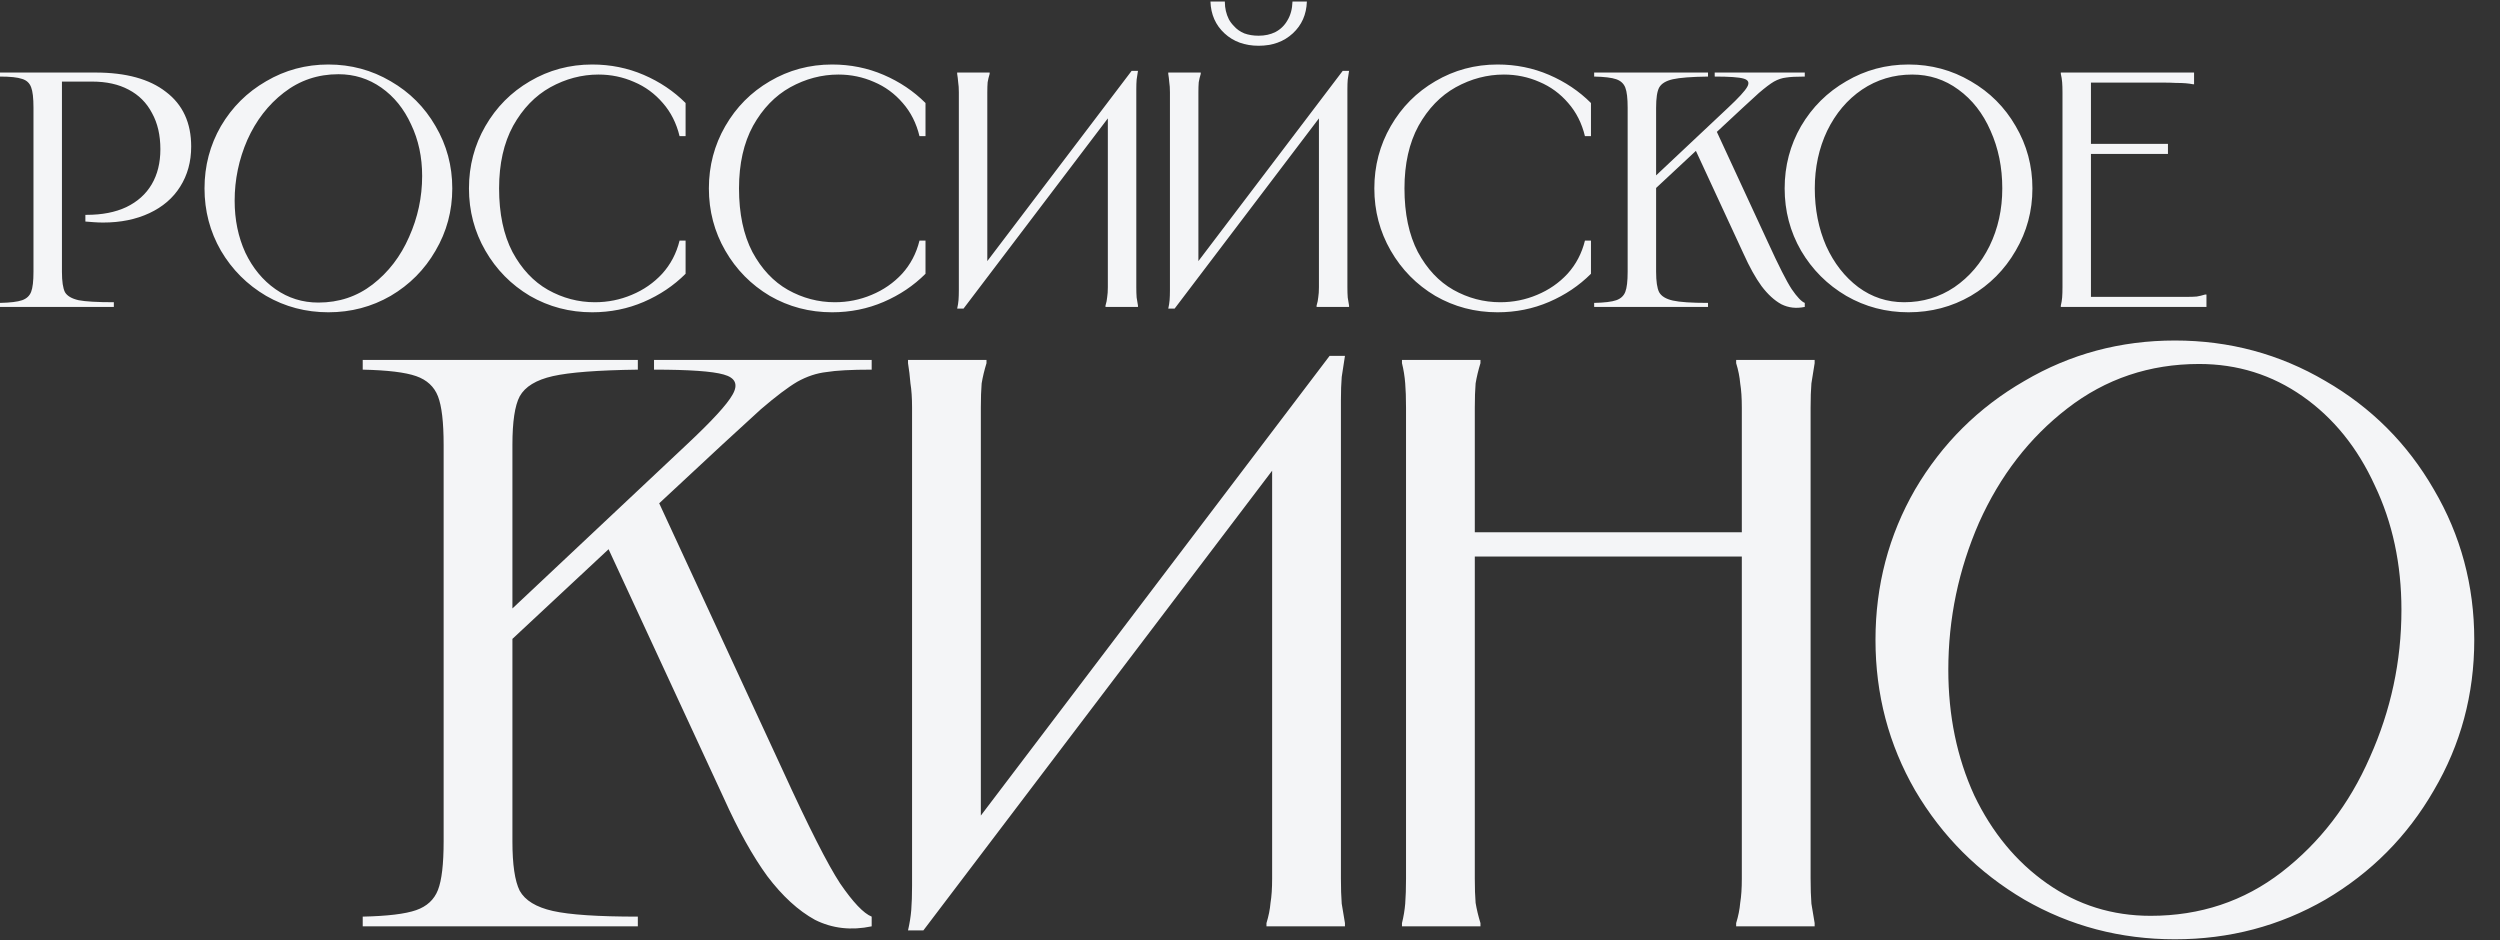
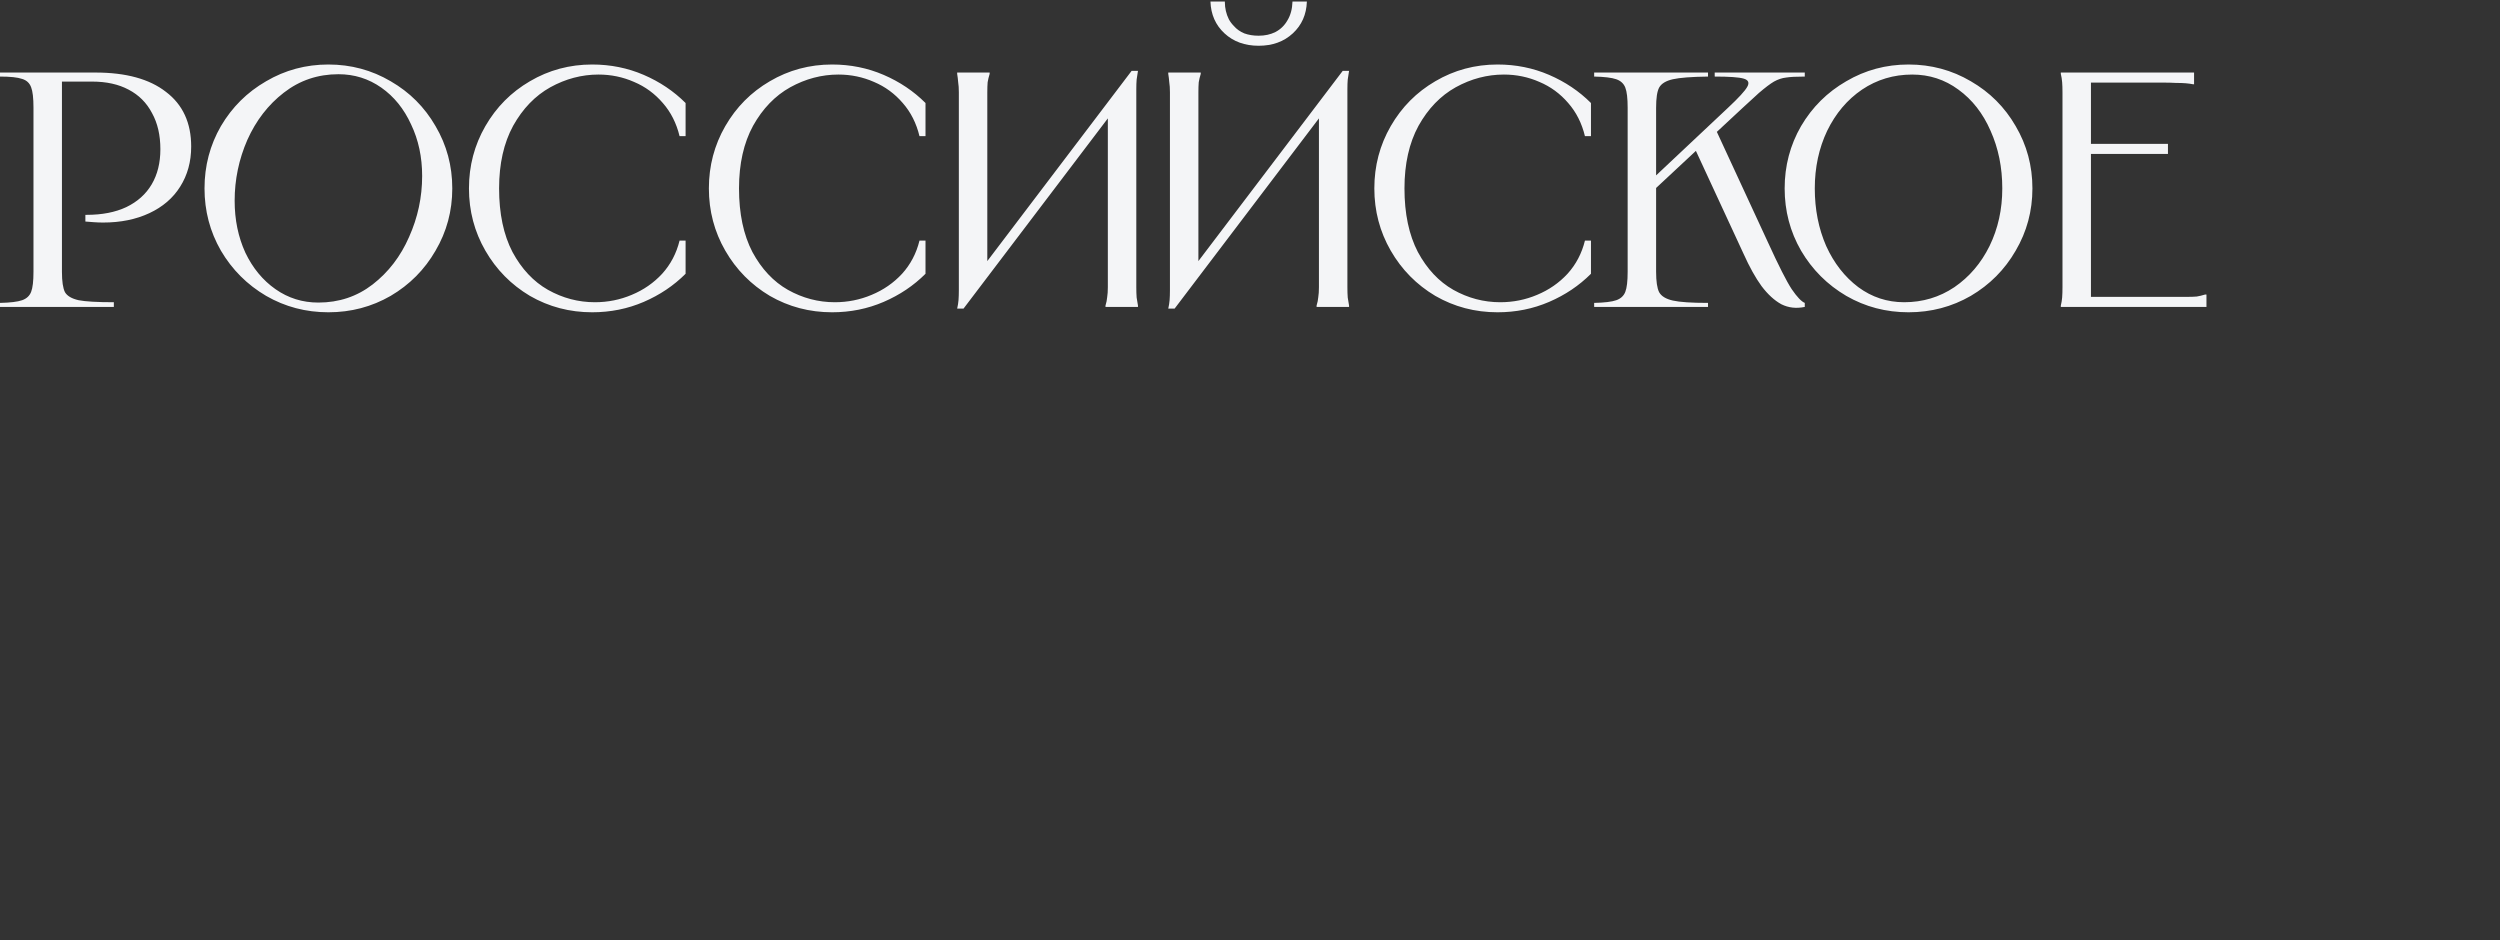
<svg xmlns="http://www.w3.org/2000/svg" width="896" height="337" viewBox="0 0 896 337" fill="none">
  <rect x="0" y="0" width="896" height="337" fill="#333333" stroke="none" />
  <path d="M34.2 26C45.16 26 53.6 28.32 59.52 32.96C65.52 37.52 68.52 44.04 68.52 52.52C68.52 57.96 67.2 62.76 64.56 66.92C62 71 58.32 74.16 53.52 76.4C48.72 78.64 43.2 79.76 36.96 79.76C35.92 79.76 34.84 79.72 33.72 79.64C32.68 79.56 31.64 79.48 30.6 79.4V77C30.68 77 30.76 77 30.84 77C30.92 77 31 77 31.08 77C36.6 77 41.32 76.08 45.24 74.24C49.24 72.32 52.28 69.6 54.36 66.08C56.44 62.56 57.48 58.36 57.48 53.48C57.48 48.44 56.48 44.12 54.48 40.52C52.56 36.84 49.76 34.04 46.08 32.12C42.48 30.2 38.12 29.24 33 29.24H20.28L22.2 27.32V97.4C22.2 100.84 22.56 103.28 23.28 104.72C24.08 106.08 25.72 107.04 28.2 107.6C30.68 108.08 34.88 108.32 40.8 108.32V110H0V108.56C3.68 108.48 6.32 108.16 7.92 107.6C9.52 107.04 10.6 106.04 11.16 104.6C11.72 103.16 12 100.76 12 97.4V38.6C12 35.16 11.72 32.72 11.16 31.28C10.6 29.76 9.52 28.76 7.92 28.28C6.32 27.72 3.68 27.44 0 27.44V26H34.2ZM117.698 111.92C109.618 111.92 102.178 109.96 95.378 106.04C88.578 102.04 83.178 96.64 79.178 89.84C75.258 83.04 73.298 75.6 73.298 67.52C73.298 59.44 75.258 52 79.178 45.2C83.178 38.4 88.578 33.04 95.378 29.12C102.178 25.12 109.618 23.12 117.698 23.12C125.778 23.12 133.218 25.12 140.018 29.12C146.818 33.04 152.178 38.4 156.098 45.2C160.098 52 162.098 59.44 162.098 67.52C162.098 75.6 160.098 83.04 156.098 89.84C152.178 96.64 146.818 102.04 140.018 106.04C133.218 109.96 125.778 111.92 117.698 111.92ZM114.098 108.44C121.458 108.44 127.938 106.28 133.538 101.96C139.218 97.56 143.578 91.88 146.618 84.92C149.738 77.96 151.298 70.68 151.298 63.08C151.298 56.28 149.978 50.12 147.338 44.6C144.778 39 141.218 34.6 136.658 31.4C132.098 28.2 126.978 26.6 121.298 26.6C113.938 26.6 107.418 28.8 101.738 33.2C96.138 37.52 91.778 43.16 88.658 50.12C85.618 57.08 84.098 64.36 84.098 71.96C84.098 78.76 85.378 84.96 87.938 90.56C90.578 96.08 94.178 100.44 98.738 103.64C103.298 106.84 108.418 108.44 114.098 108.44ZM245.715 48.8H243.555C242.435 44.16 240.435 40.2 237.555 36.92C234.675 33.56 231.235 31.04 227.235 29.36C223.235 27.6 218.995 26.72 214.515 26.72C208.515 26.72 202.755 28.24 197.235 31.28C191.795 34.32 187.355 38.92 183.915 45.08C180.555 51.24 178.875 58.72 178.875 67.52C178.875 76.56 180.475 84.16 183.675 90.32C186.955 96.4 191.195 100.92 196.395 103.88C201.675 106.84 207.275 108.32 213.195 108.32C217.835 108.32 222.235 107.44 226.395 105.68C230.635 103.92 234.275 101.4 237.315 98.12C240.355 94.76 242.435 90.8 243.555 86.24H245.715V98.12C241.475 102.36 236.475 105.72 230.715 108.2C224.955 110.68 218.795 111.92 212.235 111.92C204.155 111.92 196.715 109.96 189.915 106.04C183.195 102.04 177.875 96.64 173.955 89.84C170.035 83.04 168.075 75.6 168.075 67.52C168.075 59.44 170.035 52 173.955 45.2C177.875 38.4 183.195 33.04 189.915 29.12C196.715 25.12 204.155 23.12 212.235 23.12C218.795 23.12 224.955 24.36 230.715 26.84C236.475 29.32 241.475 32.68 245.715 36.92V48.8ZM331.702 48.8H329.542C328.422 44.16 326.422 40.2 323.542 36.92C320.662 33.56 317.222 31.04 313.222 29.36C309.222 27.6 304.982 26.72 300.502 26.72C294.502 26.72 288.742 28.24 283.222 31.28C277.782 34.32 273.342 38.92 269.902 45.08C266.542 51.24 264.862 58.72 264.862 67.52C264.862 76.56 266.462 84.16 269.662 90.32C272.942 96.4 277.182 100.92 282.382 103.88C287.662 106.84 293.262 108.32 299.182 108.32C303.822 108.32 308.222 107.44 312.382 105.68C316.622 103.92 320.262 101.4 323.303 98.12C326.342 94.76 328.422 90.8 329.542 86.24H331.702V98.12C327.462 102.36 322.462 105.72 316.702 108.2C310.942 110.68 304.782 111.92 298.222 111.92C290.142 111.92 282.702 109.96 275.902 106.04C269.182 102.04 263.862 96.64 259.942 89.84C256.022 83.04 254.062 75.6 254.062 67.52C254.062 59.44 256.022 52 259.942 45.2C263.862 38.4 269.182 33.04 275.902 29.12C282.702 25.12 290.142 23.12 298.222 23.12C304.782 23.12 310.942 24.36 316.702 26.84C322.462 29.32 327.462 32.68 331.702 36.92V48.8ZM354.69 26V26.48C354.37 27.52 354.13 28.52 353.97 29.48C353.89 30.44 353.85 31.64 353.85 33.08C353.85 34.52 353.85 36.36 353.85 38.6V98H350.49L405.57 25.4H407.85C407.69 26.44 407.53 27.48 407.37 28.52C407.29 29.48 407.25 30.64 407.25 32C407.25 33.36 407.25 34.96 407.25 36.8V97.4C407.25 99.64 407.25 101.48 407.25 102.92C407.25 104.36 407.29 105.6 407.37 106.64C407.53 107.6 407.69 108.56 407.85 109.52V110H396.21V109.52C396.53 108.48 396.73 107.48 396.81 106.52C396.97 105.56 397.05 104.36 397.05 102.92C397.05 101.48 397.05 99.64 397.05 97.4V38H400.41L345.33 110.6H343.05C343.29 109.56 343.45 108.56 343.53 107.6C343.61 106.56 343.65 105.36 343.65 104C343.65 102.64 343.65 101.04 343.65 99.2V38.6C343.65 36.36 343.65 34.52 343.65 33.08C343.65 31.64 343.57 30.44 343.41 29.48C343.33 28.44 343.21 27.44 343.05 26.48V26H354.69ZM430.346 26V26.48C430.026 27.52 429.786 28.52 429.626 29.48C429.546 30.44 429.506 31.64 429.506 33.08C429.506 34.52 429.506 36.36 429.506 38.6V98H426.146L481.226 25.4H483.506C483.346 26.44 483.186 27.48 483.026 28.52C482.946 29.48 482.906 30.64 482.906 32C482.906 33.36 482.906 34.96 482.906 36.8V97.4C482.906 99.64 482.906 101.48 482.906 102.92C482.906 104.36 482.946 105.6 483.026 106.64C483.186 107.6 483.346 108.56 483.506 109.52V110H471.866V109.52C472.186 108.48 472.386 107.48 472.466 106.52C472.626 105.56 472.706 104.36 472.706 102.92C472.706 101.48 472.706 99.64 472.706 97.4V38H476.066L420.986 110.6H418.706C418.946 109.56 419.106 108.56 419.186 107.6C419.266 106.56 419.306 105.36 419.306 104C419.306 102.64 419.306 101.04 419.306 99.2V38.6C419.306 36.36 419.306 34.52 419.306 33.08C419.306 31.64 419.226 30.44 419.066 29.48C418.986 28.44 418.866 27.44 418.706 26.48V26H430.346ZM438.986 0.56V0.68C438.986 1.8 439.106 2.88 439.346 3.92C439.586 4.96 439.946 5.96 440.426 6.92C440.906 7.8 441.506 8.6 442.226 9.32C443.186 10.44 444.426 11.32 445.946 11.96C447.466 12.52 449.186 12.8 451.106 12.8C453.346 12.8 455.346 12.36 457.106 11.48C458.946 10.52 460.386 9.12 461.426 7.28C462.546 5.44 463.146 3.2 463.226 0.56H468.386C468.226 5.2 466.546 9 463.346 11.96C460.146 14.92 456.066 16.4 451.106 16.4C446.146 16.4 442.066 14.92 438.866 11.96C435.666 9 433.986 5.2 433.826 0.56H438.986ZM570.202 48.8H568.042C566.922 44.16 564.922 40.2 562.042 36.92C559.162 33.56 555.722 31.04 551.722 29.36C547.722 27.6 543.482 26.72 539.002 26.72C533.002 26.72 527.242 28.24 521.722 31.28C516.282 34.32 511.842 38.92 508.402 45.08C505.042 51.24 503.362 58.72 503.362 67.52C503.362 76.56 504.962 84.16 508.162 90.32C511.442 96.4 515.682 100.92 520.882 103.88C526.162 106.84 531.762 108.32 537.682 108.32C542.322 108.32 546.722 107.44 550.882 105.68C555.122 103.92 558.762 101.4 561.803 98.12C564.842 94.76 566.922 90.8 568.042 86.24H570.202V98.12C565.962 102.36 560.962 105.72 555.202 108.2C549.442 110.68 543.282 111.92 536.722 111.92C528.642 111.92 521.202 109.96 514.402 106.04C507.682 102.04 502.362 96.64 498.442 89.84C494.522 83.04 492.562 75.6 492.562 67.52C492.562 59.44 494.522 52 498.442 45.2C502.362 38.4 507.682 33.04 514.402 29.12C521.202 25.12 528.642 23.12 536.722 23.12C543.282 23.12 549.442 24.36 555.202 26.84C560.962 29.32 565.962 32.68 570.202 36.92V48.8ZM612.15 26V27.44C606.23 27.52 602.03 27.84 599.55 28.4C597.07 28.96 595.43 29.96 594.63 31.4C593.91 32.76 593.55 35.16 593.55 38.6V65H591.27L619.35 38.6C623.11 35.08 625.39 32.6 626.19 31.16C627.07 29.64 626.63 28.64 624.87 28.16C623.19 27.68 619.75 27.44 614.55 27.44V26H646.83V27.44C643.79 27.44 641.55 27.56 640.11 27.8C638.67 27.96 637.23 28.44 635.79 29.24C634.43 30.04 632.63 31.4 630.39 33.32L624.63 38.6L614.31 48.2V45.08L633.63 86.84C637.47 95.24 640.31 100.84 642.15 103.64C644.07 106.44 645.63 108.08 646.83 108.56V110C643.79 110.64 640.99 110.32 638.43 109.04C635.95 107.68 633.59 105.52 631.35 102.56C629.19 99.6 627.03 95.72 624.87 90.92L606.87 52.04H609.99L592.23 68.6L593.55 65.96V97.4C593.55 100.84 593.91 103.28 594.63 104.72C595.43 106.16 597.07 107.16 599.55 107.72C602.03 108.28 606.23 108.56 612.15 108.56V110H571.35V108.56C575.03 108.48 577.67 108.16 579.27 107.6C580.87 107.04 581.95 106.04 582.51 104.6C583.07 103.16 583.35 100.76 583.35 97.4V38.6C583.35 35.24 583.07 32.84 582.51 31.4C581.95 29.96 580.87 28.96 579.27 28.4C577.67 27.84 575.03 27.52 571.35 27.44V26H612.15ZM684.019 111.92C675.939 111.92 668.499 109.96 661.699 106.04C654.899 102.04 649.499 96.64 645.499 89.84C641.579 83.04 639.619 75.6 639.619 67.52C639.619 59.44 641.579 52 645.499 45.2C649.499 38.4 654.899 33.04 661.699 29.12C668.499 25.12 675.939 23.12 684.019 23.12C692.099 23.12 699.539 25.12 706.339 29.12C713.139 33.04 718.499 38.4 722.419 45.2C726.419 52 728.419 59.44 728.419 67.52C728.419 75.6 726.419 83.04 722.419 89.84C718.499 96.64 713.139 102.04 706.339 106.04C699.539 109.96 692.099 111.92 684.019 111.92ZM682.459 108.32C689.099 108.32 695.099 106.52 700.459 102.92C705.819 99.24 710.019 94.32 713.059 88.16C716.099 81.92 717.619 75.04 717.619 67.52C717.619 60 716.219 53.12 713.419 46.88C710.699 40.64 706.859 35.72 701.899 32.12C697.019 28.52 691.499 26.72 685.339 26.72C678.699 26.72 672.699 28.52 667.339 32.12C662.059 35.72 657.899 40.64 654.859 46.88C651.899 53.12 650.419 60 650.419 67.52C650.419 75.04 651.779 81.92 654.499 88.16C657.299 94.32 661.139 99.24 666.019 102.92C670.899 106.52 676.379 108.32 682.459 108.32ZM786.355 26V30.2H785.995C785.195 30.04 784.315 29.92 783.355 29.84C782.395 29.76 781.235 29.72 779.875 29.72C778.515 29.64 776.875 29.6 774.955 29.6H747.475L749.395 27.68V53L747.955 51.56H776.995V55.16H747.955L749.395 53.72V108.32L747.475 106.4H778.195C780.435 106.4 782.275 106.4 783.715 106.4C785.155 106.4 786.355 106.36 787.315 106.28C788.275 106.12 789.275 105.88 790.315 105.56H790.795V110H738.595V109.52C738.835 108.56 738.995 107.6 739.075 106.64C739.155 105.6 739.195 104.36 739.195 102.92C739.195 101.48 739.195 99.64 739.195 97.4V38.6C739.195 36.36 739.195 34.52 739.195 33.08C739.195 31.64 739.155 30.44 739.075 29.48C738.995 28.44 738.835 27.44 738.595 26.48V26H786.355Z" fill="#F4F5F7" />
-   <path d="M228.6 129V132.48C214.293 132.673 204.143 133.447 198.15 134.8C192.157 136.153 188.193 138.57 186.26 142.05C184.52 145.337 183.65 151.137 183.65 159.45V223.25H178.14L246 159.45C255.087 150.943 260.597 144.95 262.53 141.47C264.657 137.797 263.593 135.38 259.34 134.22C255.28 133.06 246.967 132.48 234.4 132.48V129H312.41V132.48C305.063 132.48 299.65 132.77 296.17 133.35C292.69 133.737 289.21 134.897 285.73 136.83C282.443 138.763 278.093 142.05 272.68 146.69L258.76 159.45L233.82 182.65V175.11L280.51 276.03C289.79 296.33 296.653 309.863 301.1 316.63C305.74 323.397 309.51 327.36 312.41 328.52V332C305.063 333.547 298.297 332.773 292.11 329.68C286.117 326.393 280.413 321.173 275 314.02C269.78 306.867 264.56 297.49 259.34 285.89L215.84 191.93H223.38L180.46 231.95L183.65 225.57V301.55C183.65 309.863 184.52 315.76 186.26 319.24C188.193 322.72 192.157 325.137 198.15 326.49C204.143 327.843 214.293 328.52 228.6 328.52V332H130V328.52C138.893 328.327 145.273 327.553 149.14 326.2C153.007 324.847 155.617 322.43 156.97 318.95C158.323 315.47 159 309.67 159 301.55V159.45C159 151.33 158.323 145.53 156.97 142.05C155.617 138.57 153.007 136.153 149.14 134.8C145.273 133.447 138.893 132.673 130 132.48V129H228.6ZM353.563 129V130.16C352.789 132.673 352.209 135.09 351.823 137.41C351.629 139.73 351.533 142.63 351.533 146.11C351.533 149.59 351.533 154.037 351.533 159.45V303H343.413L476.523 127.55H482.033C481.646 130.063 481.259 132.577 480.873 135.09C480.679 137.41 480.583 140.213 480.583 143.5C480.583 146.787 480.583 150.653 480.583 155.1V301.55C480.583 306.963 480.583 311.41 480.583 314.89C480.583 318.37 480.679 321.367 480.873 323.88C481.259 326.2 481.646 328.52 482.033 330.84V332H453.903V330.84C454.676 328.327 455.159 325.91 455.353 323.59C455.739 321.27 455.933 318.37 455.933 314.89C455.933 311.41 455.933 306.963 455.933 301.55V158H464.053L330.943 333.45H325.433C326.013 330.937 326.399 328.52 326.593 326.2C326.786 323.687 326.883 320.787 326.883 317.5C326.883 314.213 326.883 310.347 326.883 305.9V159.45C326.883 154.037 326.883 149.59 326.883 146.11C326.883 142.63 326.689 139.73 326.303 137.41C326.109 134.897 325.819 132.48 325.433 130.16V129H353.563ZM650.369 129V130.16C649.982 132.48 649.595 134.897 649.209 137.41C649.015 139.73 648.919 142.63 648.919 146.11C648.919 149.59 648.919 154.037 648.919 159.45V301.55C648.919 306.963 648.919 311.41 648.919 314.89C648.919 318.37 649.015 321.367 649.209 323.88C649.595 326.2 649.982 328.52 650.369 330.84V332H622.239V330.84C623.012 328.327 623.495 325.91 623.689 323.59C624.075 321.27 624.269 318.37 624.269 314.89C624.269 311.41 624.269 306.963 624.269 301.55V159.45C624.269 154.037 624.269 149.59 624.269 146.11C624.269 142.63 624.075 139.73 623.689 137.41C623.495 135.09 623.012 132.673 622.239 130.16V129H650.369ZM627.169 190.77V199.47H525.669V190.77H627.169ZM530.599 129V130.16C529.825 132.673 529.245 135.09 528.859 137.41C528.665 139.73 528.569 142.63 528.569 146.11C528.569 149.59 528.569 154.037 528.569 159.45V301.55C528.569 306.963 528.569 311.41 528.569 314.89C528.569 318.37 528.665 321.27 528.859 323.59C529.245 325.91 529.825 328.327 530.599 330.84V332H502.469V330.84C503.049 328.52 503.435 326.2 503.629 323.88C503.822 321.367 503.919 318.37 503.919 314.89C503.919 311.41 503.919 306.963 503.919 301.55V159.45C503.919 154.037 503.919 149.59 503.919 146.11C503.919 142.63 503.822 139.73 503.629 137.41C503.435 134.897 503.049 132.48 502.469 130.16V129H530.599ZM779.475 336.64C759.949 336.64 741.969 331.903 725.535 322.43C709.102 312.763 696.052 299.713 686.385 283.28C676.912 266.847 672.175 248.867 672.175 229.34C672.175 209.813 676.912 191.833 686.385 175.4C696.052 158.967 709.102 146.013 725.535 136.54C741.969 126.873 759.949 122.04 779.475 122.04C799.002 122.04 816.982 126.873 833.415 136.54C849.849 146.013 862.802 158.967 872.275 175.4C881.942 191.833 886.775 209.813 886.775 229.34C886.775 248.867 881.942 266.847 872.275 283.28C862.802 299.713 849.849 312.763 833.415 322.43C816.982 331.903 799.002 336.64 779.475 336.64ZM770.775 328.23C788.562 328.23 804.222 323.01 817.755 312.57C831.482 301.937 842.019 288.21 849.365 271.39C856.905 254.57 860.675 236.977 860.675 218.61C860.675 202.177 857.485 187.29 851.105 173.95C844.919 160.417 836.315 149.783 825.295 142.05C814.275 134.317 801.902 130.45 788.175 130.45C770.389 130.45 754.632 135.767 740.905 146.4C727.372 156.84 716.835 170.47 709.295 187.29C701.949 204.11 698.275 221.703 698.275 240.07C698.275 256.503 701.369 271.487 707.555 285.02C713.935 298.36 722.635 308.897 733.655 316.63C744.675 324.363 757.049 328.23 770.775 328.23Z" fill="#F4F5F7" />
</svg>